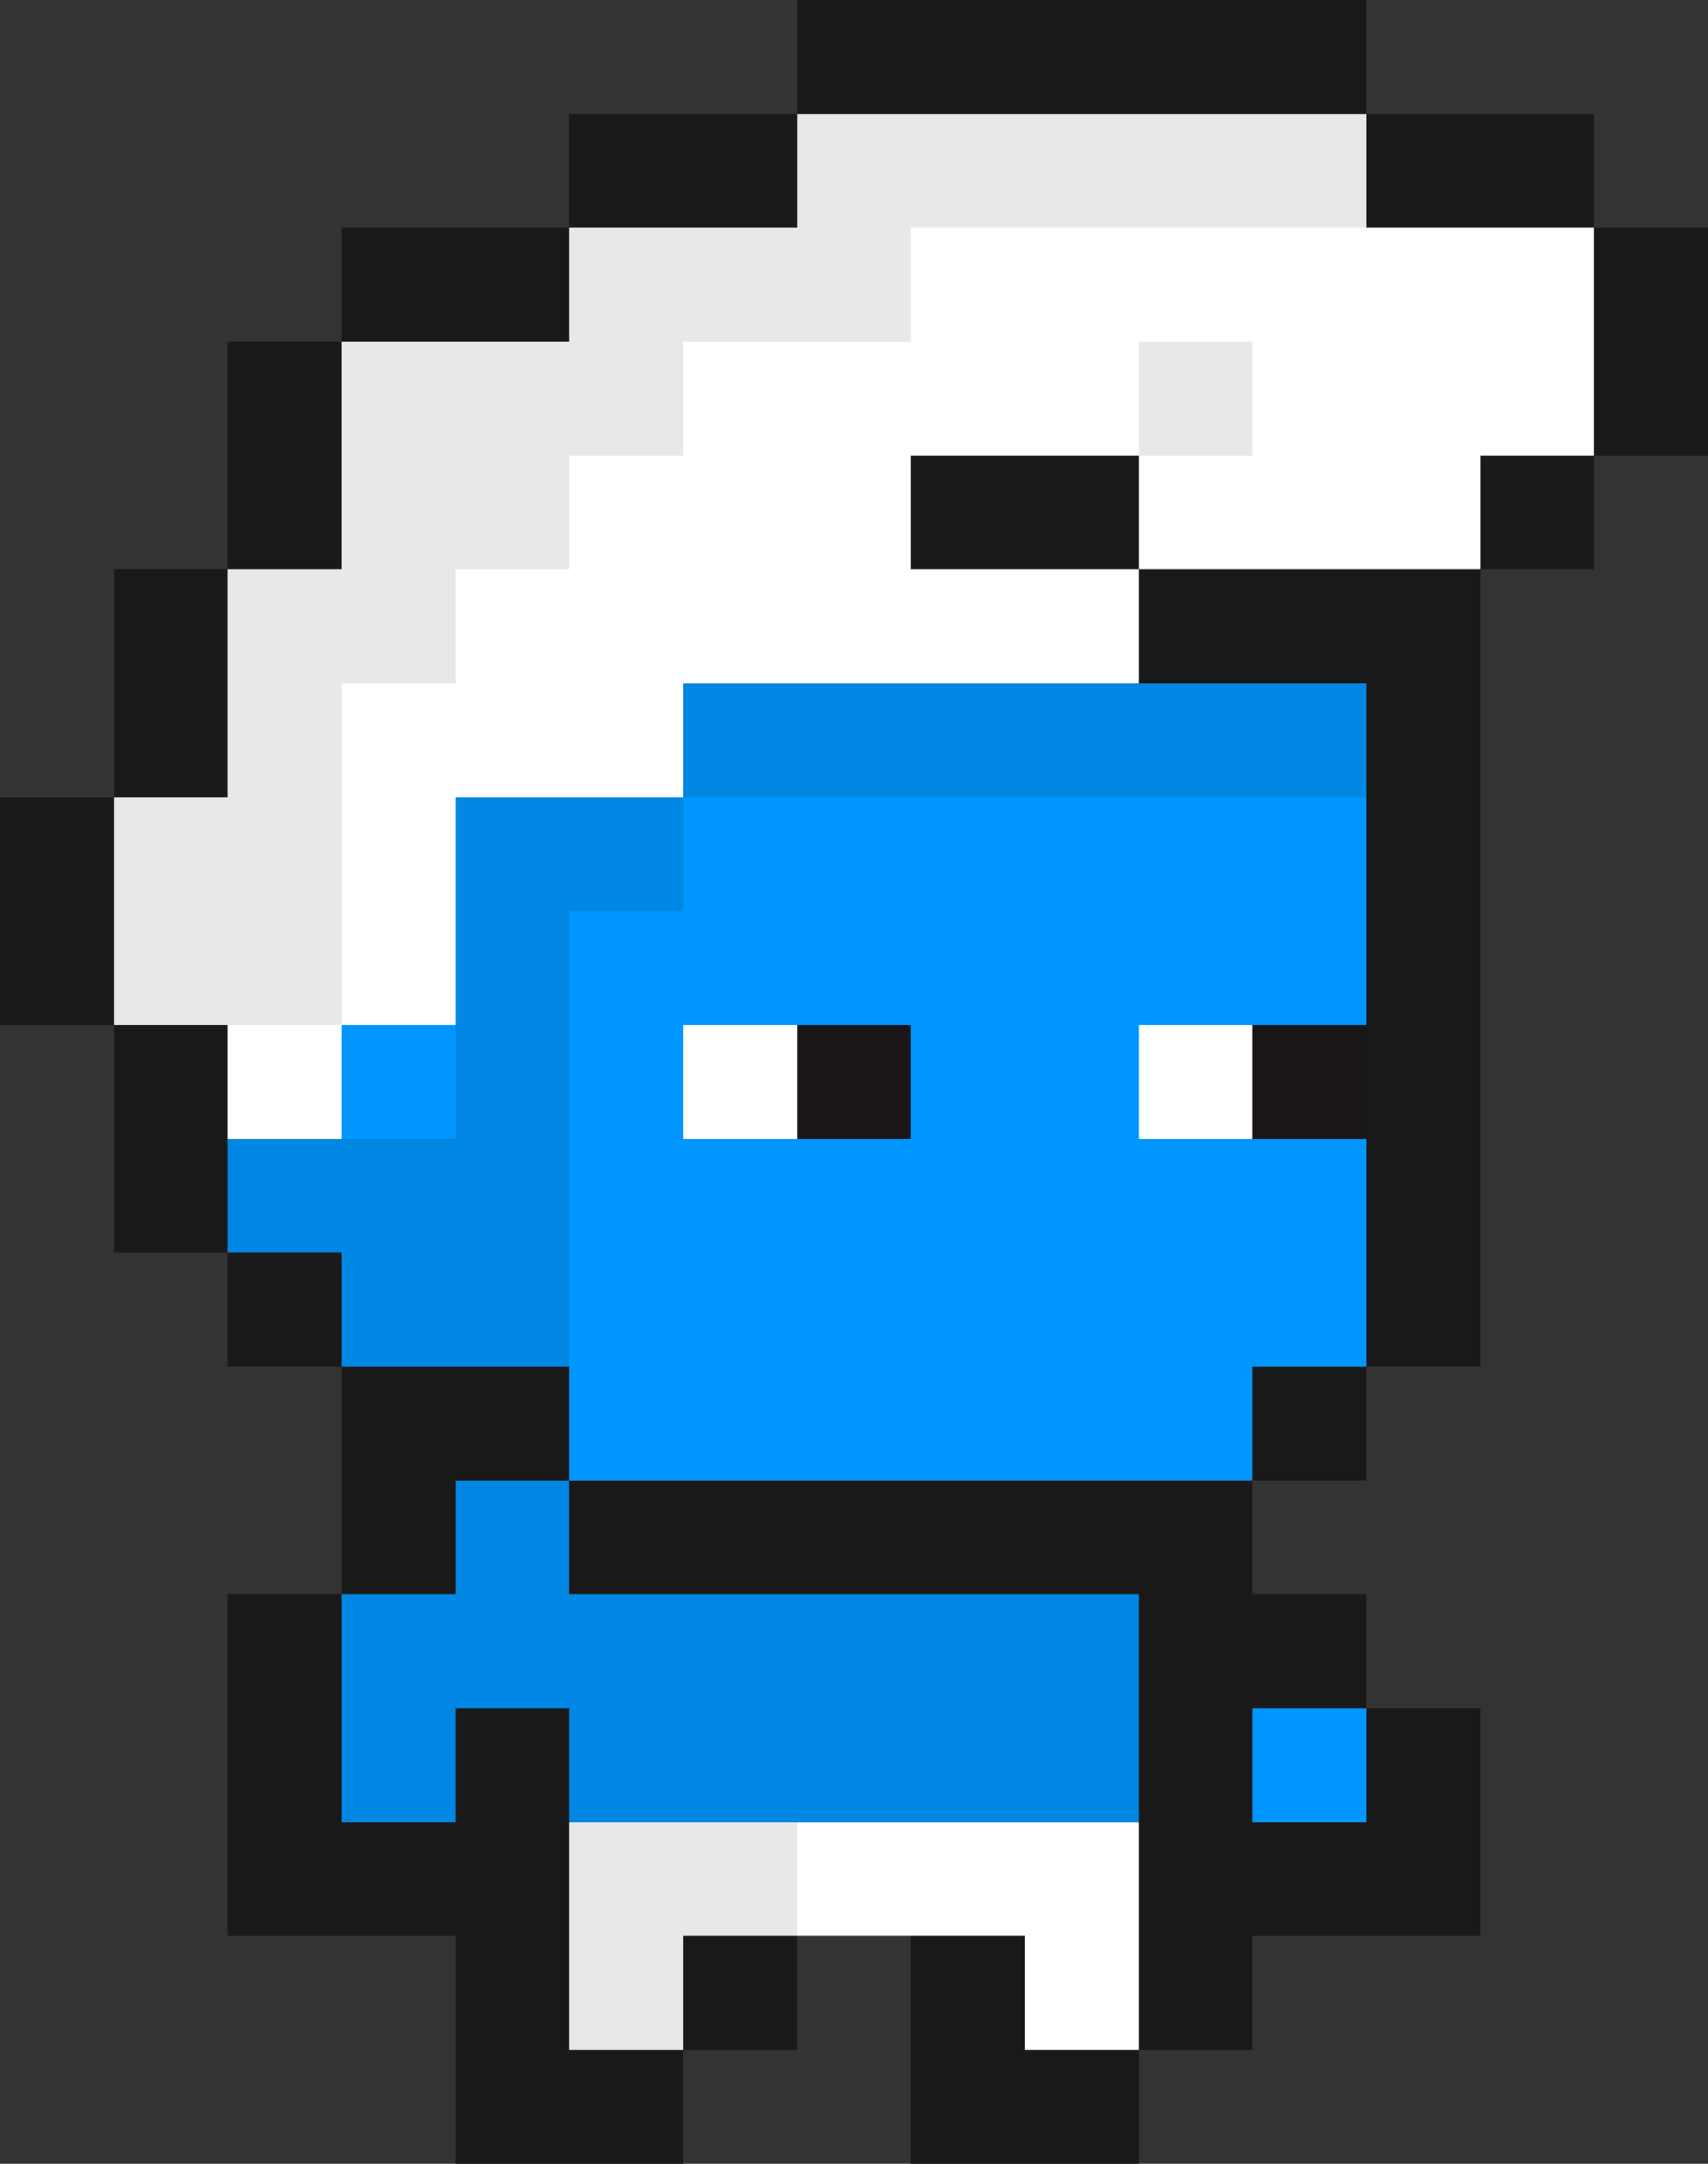
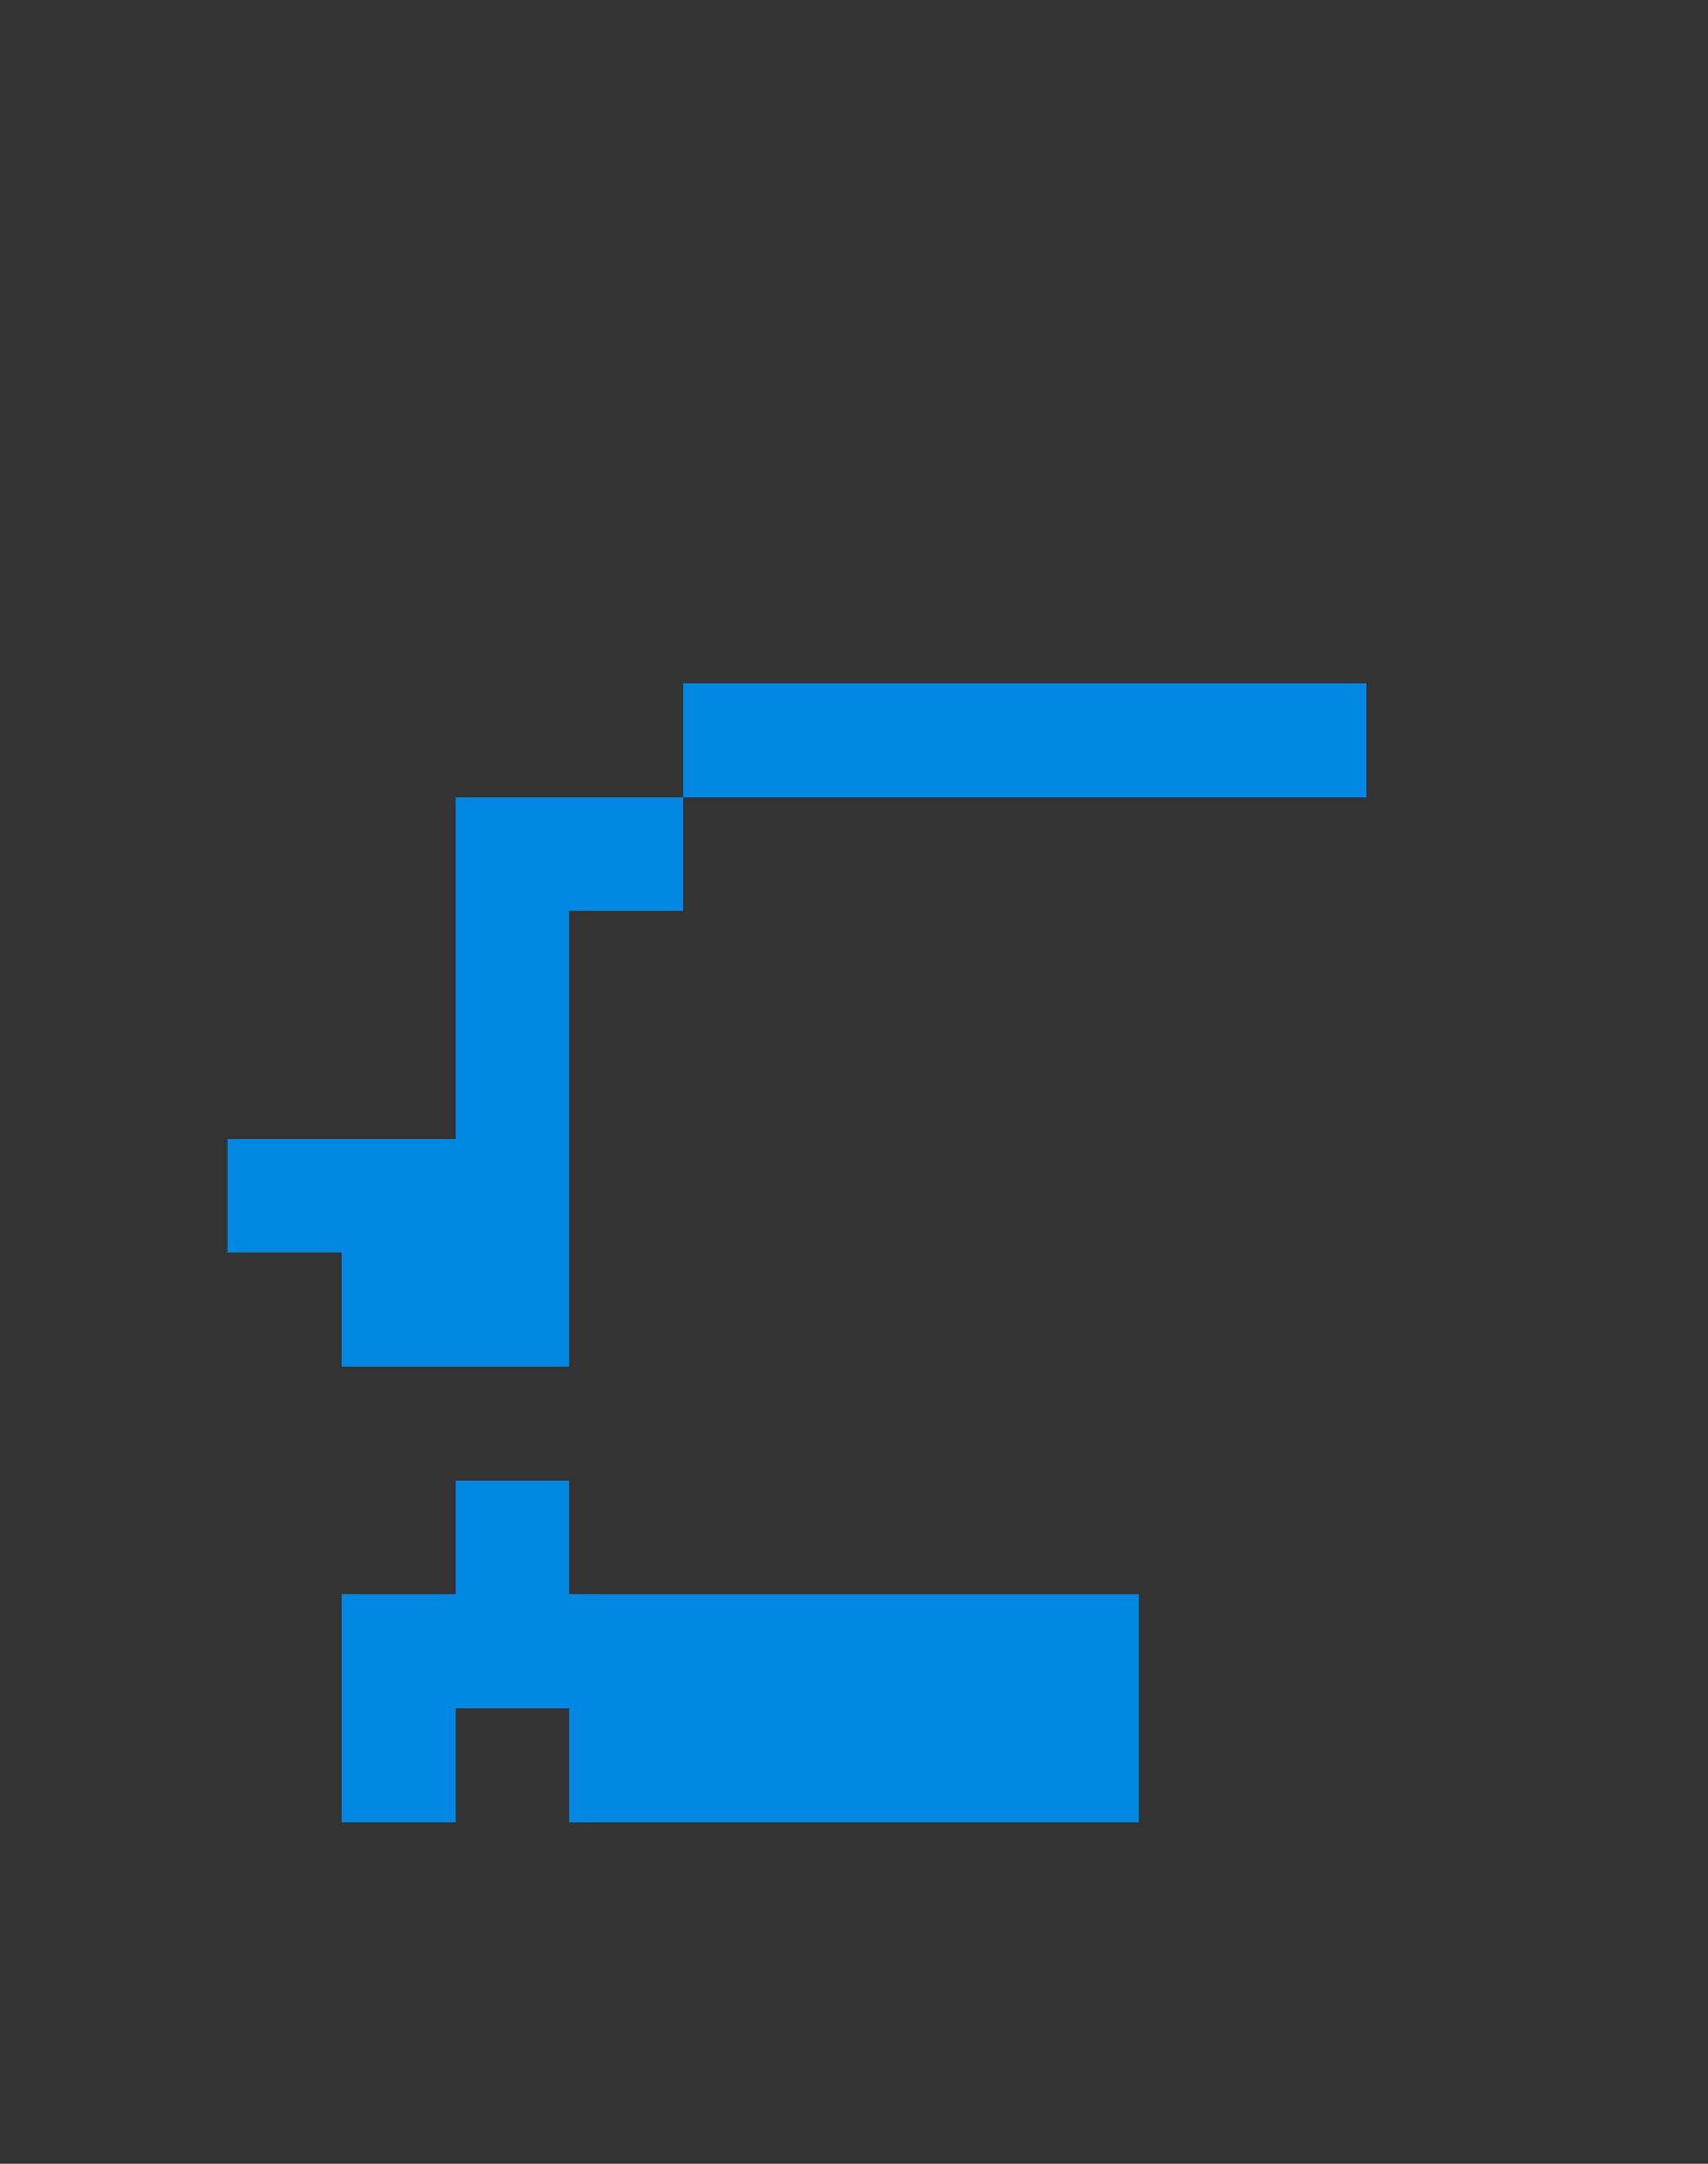
<svg xmlns="http://www.w3.org/2000/svg" viewBox="0 -0.5 15 19" shape-rendering="crispEdges">
  <rect x="0" y="-0.5" width="15" height="19" fill="#333333" stroke="none" />
-   <path stroke="#191919" d="M7 0h5M5 1h2M12 1h2M3 2h2M14 2h1M2 3h1M14 3h1M2 4h1M8 4h2M13 4h1M1 5h1M10 5h3M1 6h1M12 6h1M0 7h1M12 7h1M0 8h1M12 8h1M1 9h1M12 9h1M1 10h1M12 10h1M2 11h1M12 11h1M3 12h2M11 12h1M3 13h1M5 13h6M2 14h1M10 14h2M2 15h1M4 15h1M10 15h1M12 15h1M2 16h3M10 16h3M4 17h1M6 17h1M8 17h1M10 17h1M4 18h2M8 18h2" />
-   <path stroke="#e8e8e8" d="M7 1h5M5 2h3M3 3h3M10 3h1M3 4h2M2 5h2M2 6h1M1 7h2M1 8h2M5 16h2M5 17h1" />
-   <path stroke="#ffffff" d="M8 2h6M6 3h4M11 3h3M5 4h3M10 4h3M4 5h6M3 6h3M3 7h1M3 8h1M2 9h1M6 9h1M10 9h1M7 16h3M9 17h1" />
  <path stroke="#0086e3" d="M6 6h6M4 7h2M4 8h1M4 9h1M2 10h3M3 11h2M4 13h1M3 14h7M3 15h1M5 15h5" />
-   <path stroke="#0096ff" d="M6 7h6M5 8h7M3 9h1M5 9h1M8 9h2M5 10h7M5 11h7M5 12h6M11 15h1" />
-   <path stroke="#1a1618" d="M7 9h1M11 9h1" />
</svg>